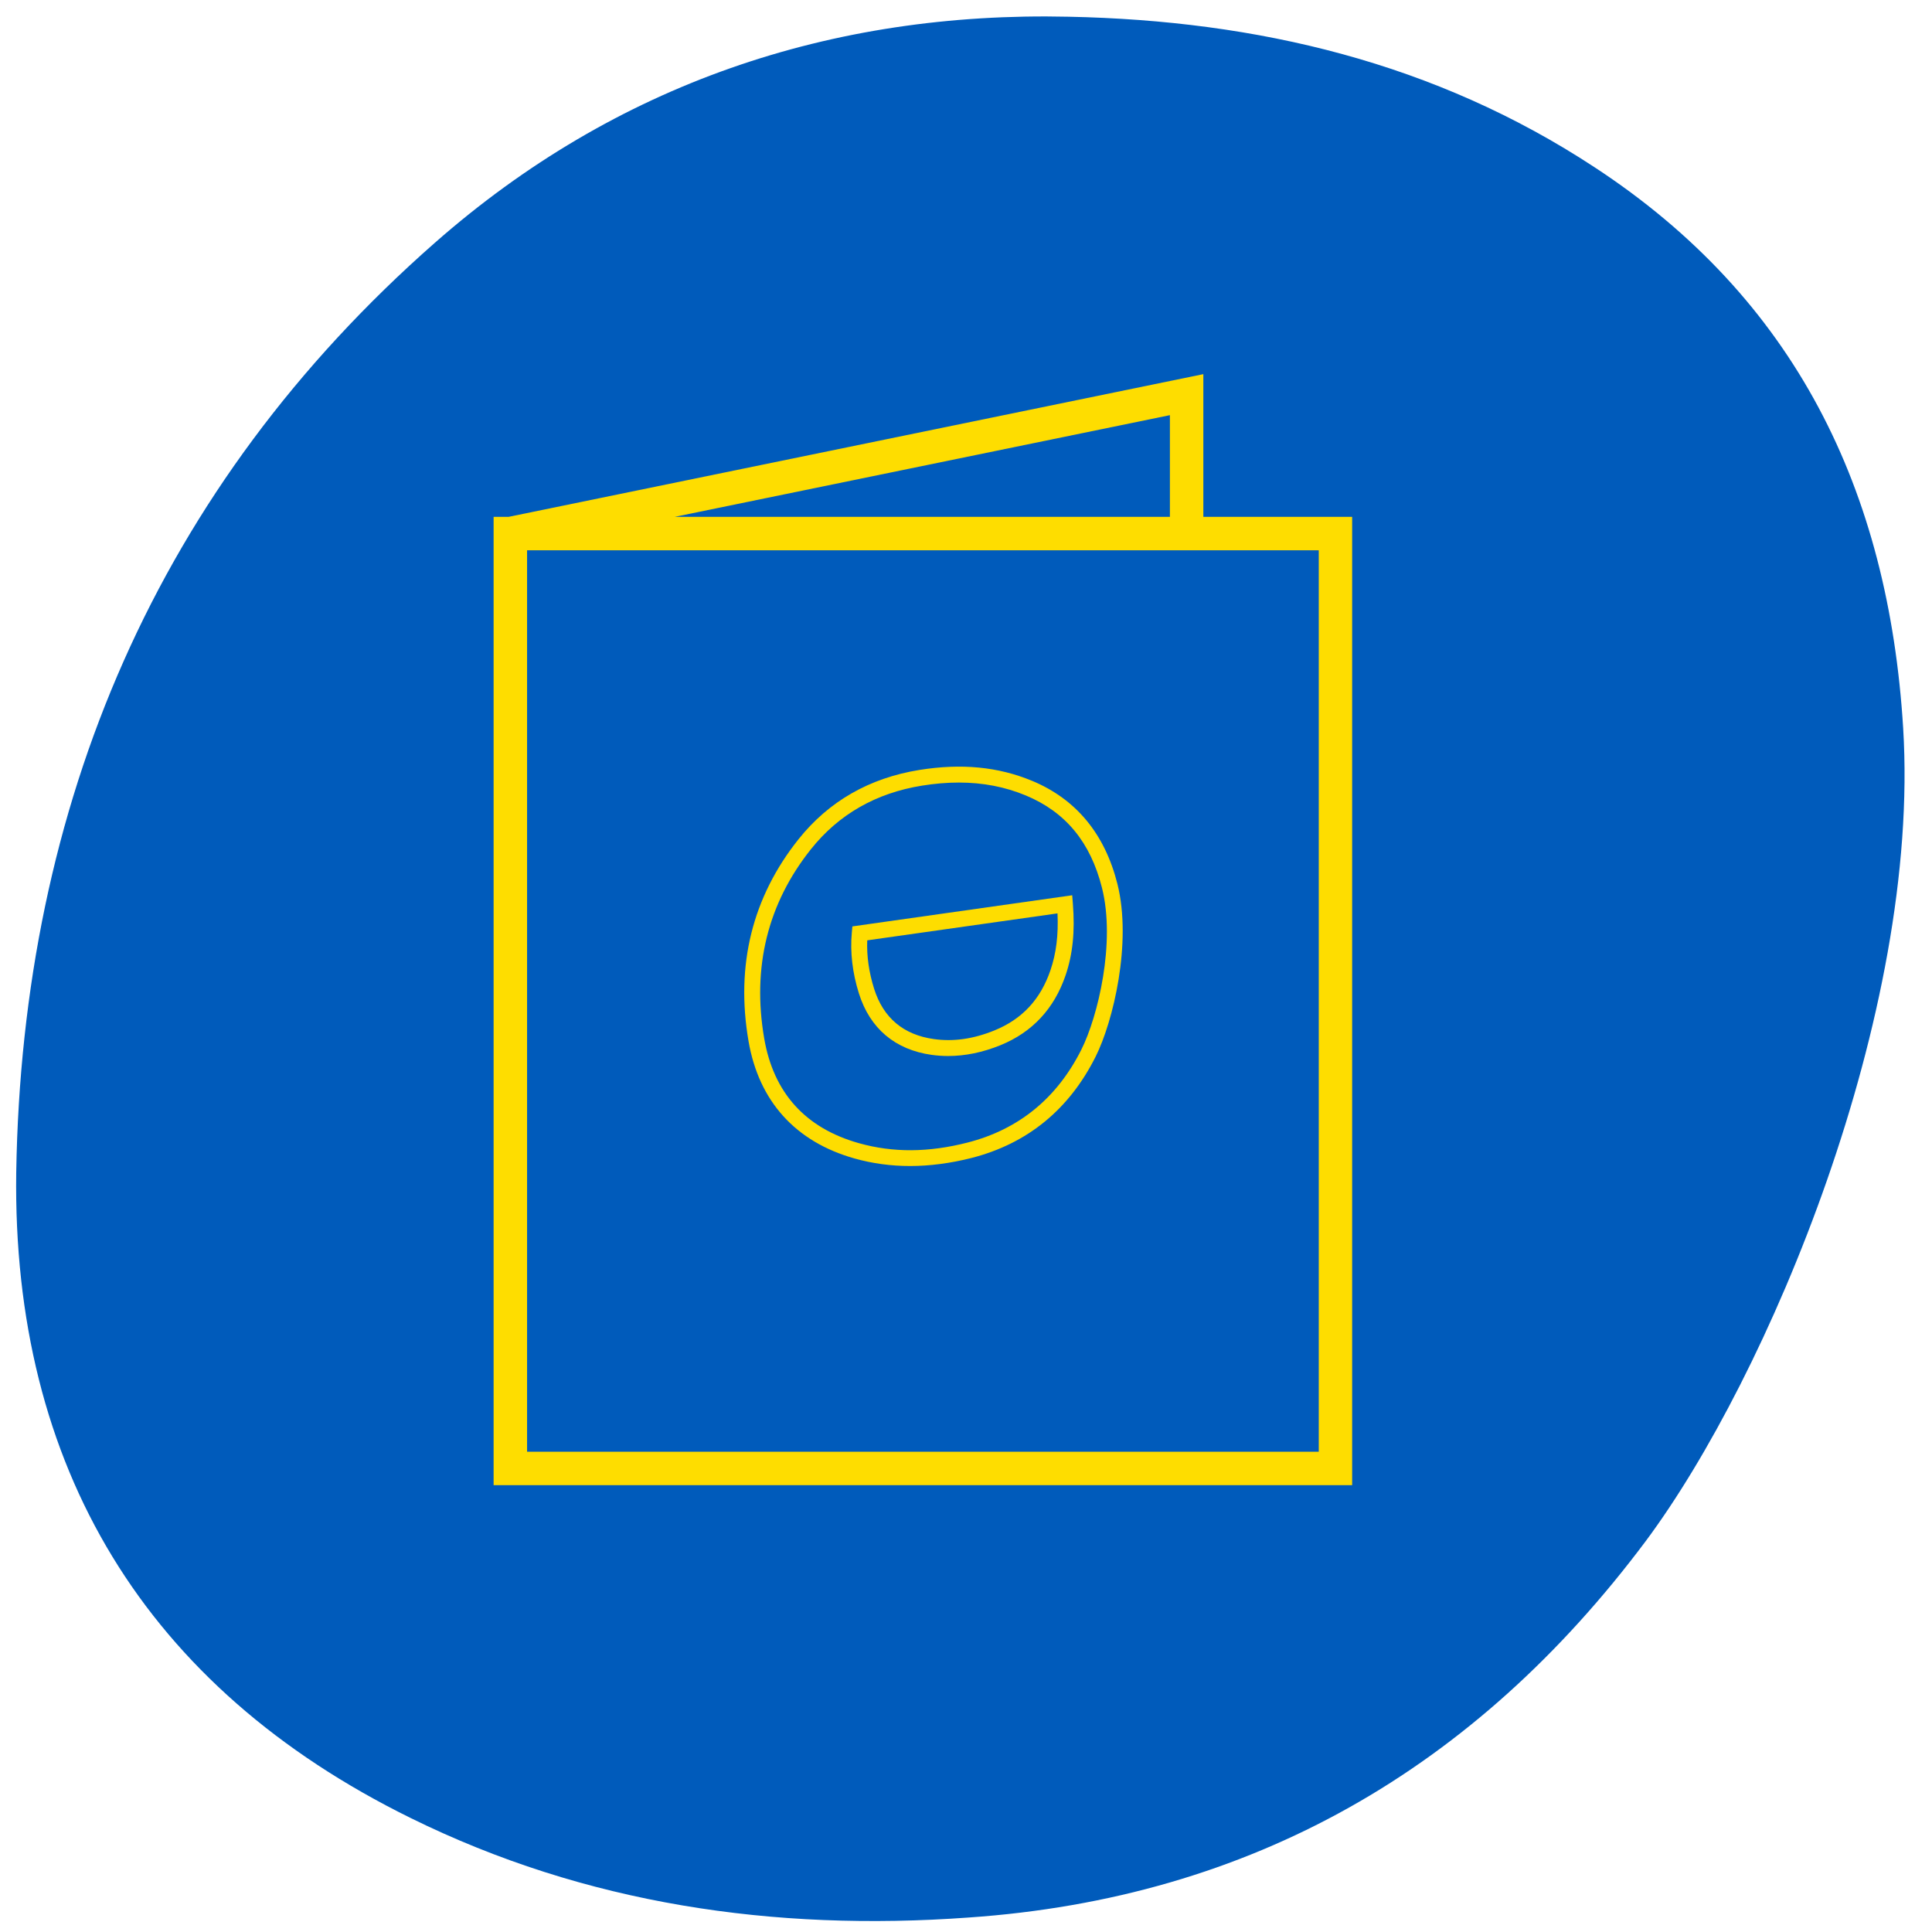
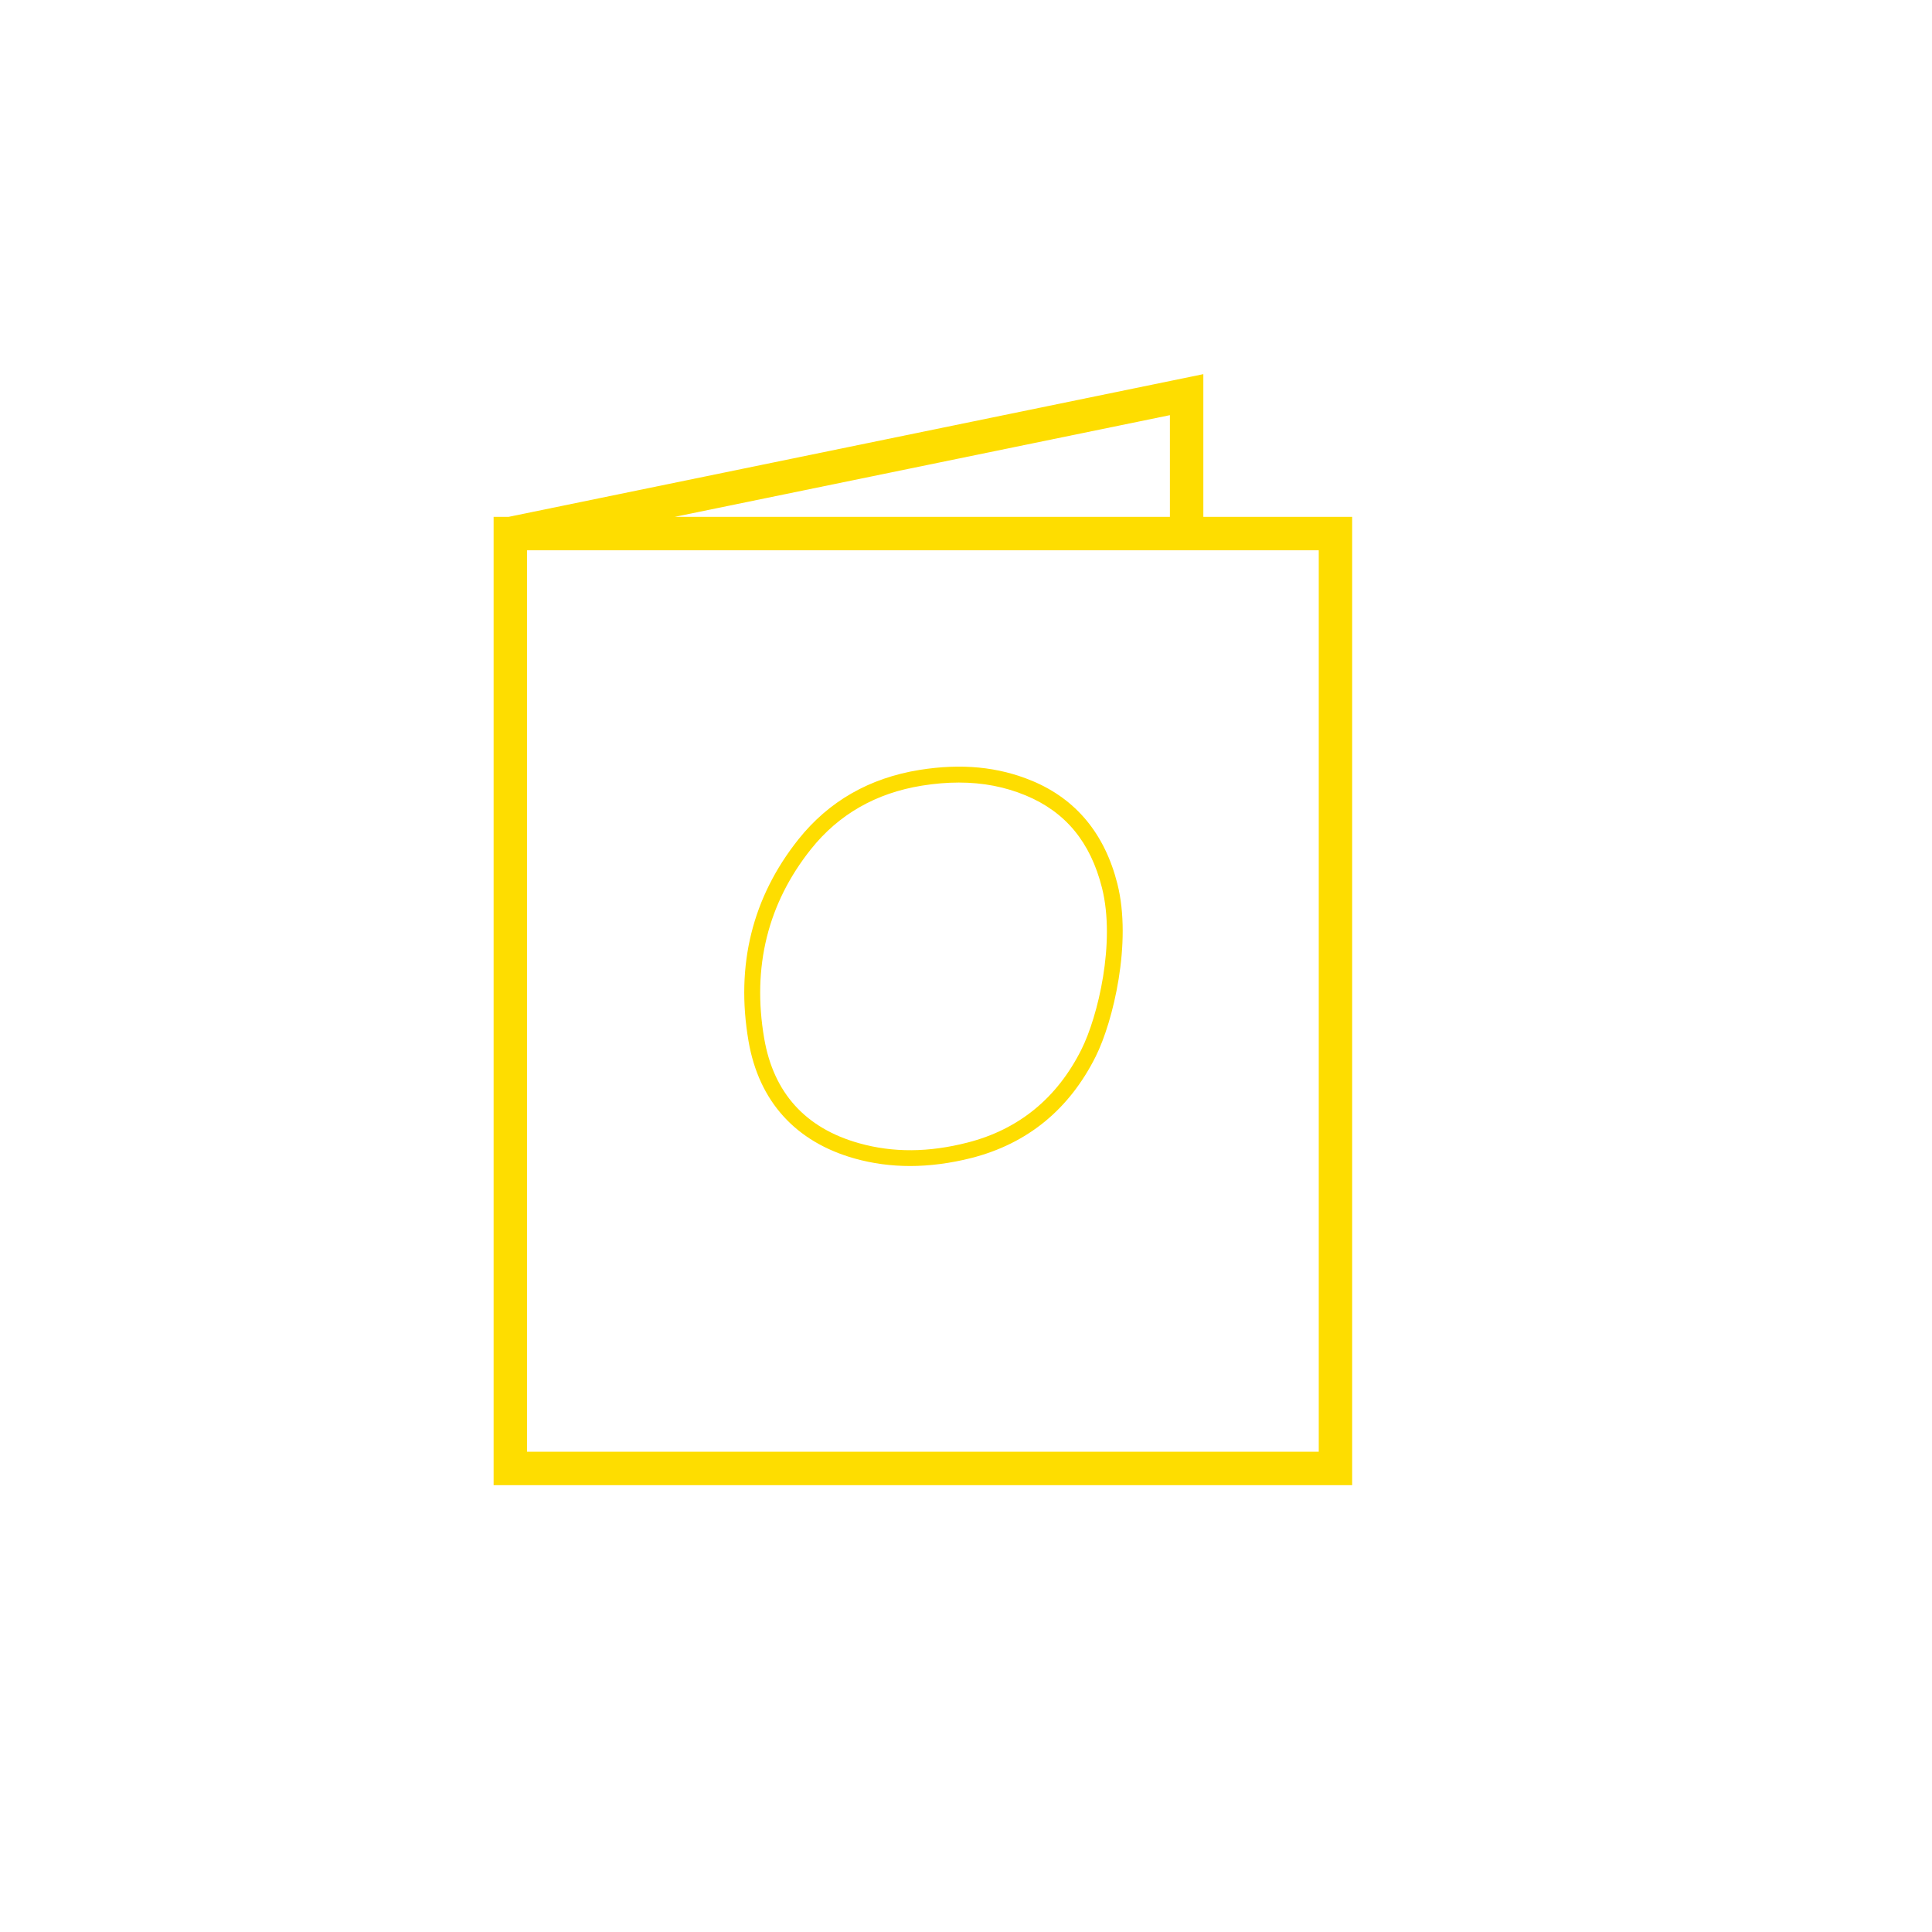
<svg xmlns="http://www.w3.org/2000/svg" width="85" height="85" viewBox="0 0 85 85" fill="none">
-   <path d="M83.731 32.024C83.084 21.561 78.988 13.142 70.147 7.354C63.146 2.756 55.321 0.905 47.024 0.736C36.573 0.496 27.086 3.691 19.137 10.677C6.916 21.42 0.973 35.389 0.714 51.586C0.534 64.548 6.405 74.244 18.065 79.984C25.762 83.78 34.057 84.983 42.604 84.364C55.041 83.51 64.908 77.828 72.407 67.801C77.792 60.567 84.508 44.629 83.731 32.024Z" fill="#005BBB" />
  <path d="M45.405 34.353C43.918 33.734 42.297 33.578 40.452 33.874C38.251 34.228 36.46 35.255 35.129 36.926C33.099 39.476 32.359 42.462 32.931 45.8C33.385 48.451 35.001 50.239 37.603 50.97C38.387 51.19 39.203 51.3 40.045 51.3C40.887 51.3 41.821 51.181 42.745 50.945C45.202 50.315 47.039 48.815 48.205 46.484C48.974 44.947 49.81 41.471 49.162 38.891C48.607 36.685 47.343 35.158 45.405 34.352V34.353ZM47.579 46.171C46.508 48.312 44.823 49.69 42.571 50.267C40.852 50.708 39.289 50.717 37.792 50.296C35.435 49.634 34.032 48.081 33.621 45.682C33.084 42.549 33.776 39.75 35.677 37.362C36.896 35.831 38.54 34.89 40.563 34.565C41.127 34.474 41.666 34.429 42.186 34.429C43.246 34.429 44.221 34.618 45.136 34.999C46.883 35.726 47.978 37.055 48.483 39.062C49.089 41.47 48.302 44.727 47.579 46.171Z" fill="#FEDD00" />
-   <path d="M47.171 39.388L37.501 40.758L37.476 41.034C37.398 41.899 37.503 42.799 37.789 43.708C38.274 45.25 39.381 46.185 40.99 46.41C41.229 46.443 41.471 46.46 41.715 46.46C42.466 46.46 43.236 46.301 44.012 45.986C45.413 45.417 46.377 44.384 46.879 42.915C47.197 41.985 47.299 40.983 47.202 39.759L47.173 39.388H47.171ZM46.215 42.688C45.776 43.974 44.968 44.84 43.747 45.336C42.821 45.712 41.951 45.836 41.086 45.715C39.745 45.527 38.86 44.781 38.456 43.497C38.229 42.773 38.127 42.06 38.155 41.371L46.526 40.185C46.569 41.142 46.469 41.945 46.215 42.687V42.688Z" fill="#FEDD00" />
  <path d="M52.942 22.739V16.461L22.378 22.739H21.717V23.471C21.717 23.471 21.717 23.475 21.717 23.476V65.341H59.489V22.739H52.941H52.942ZM51.471 18.265V22.739H29.687L51.471 18.265ZM58.019 63.871H23.189V24.21H58.02V63.871H58.019Z" fill="#FEDD00" />
</svg>